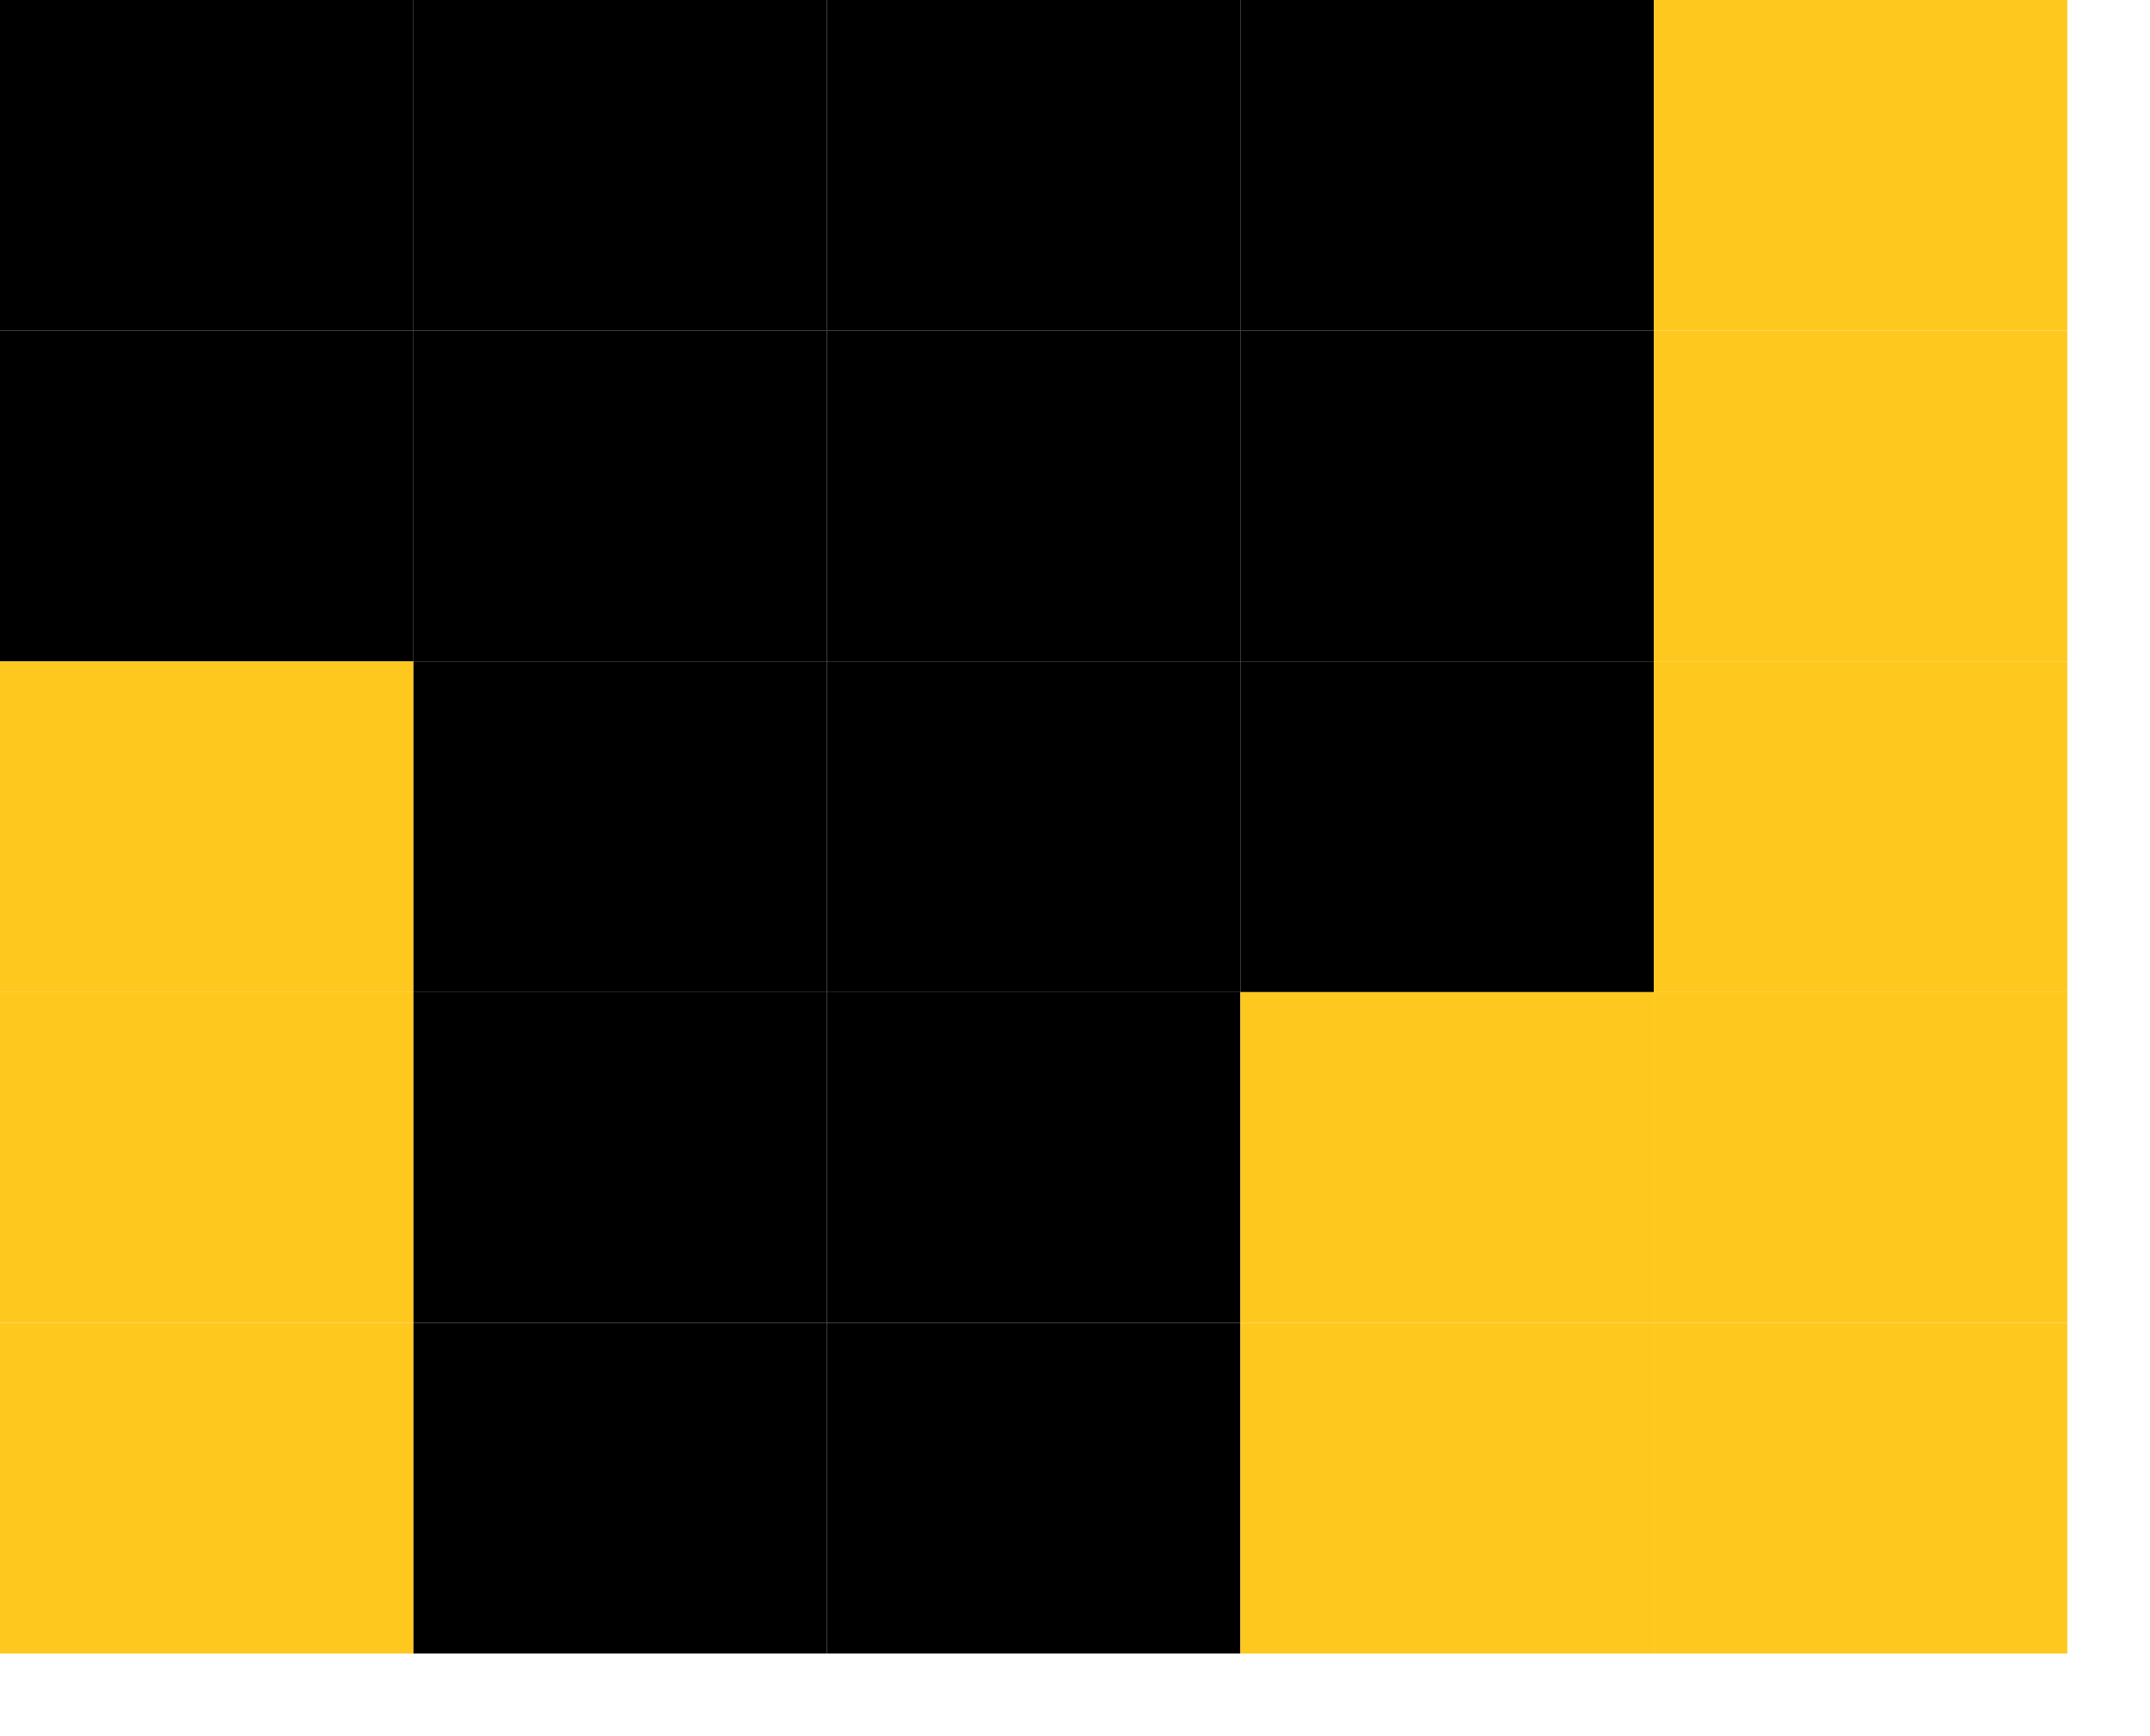
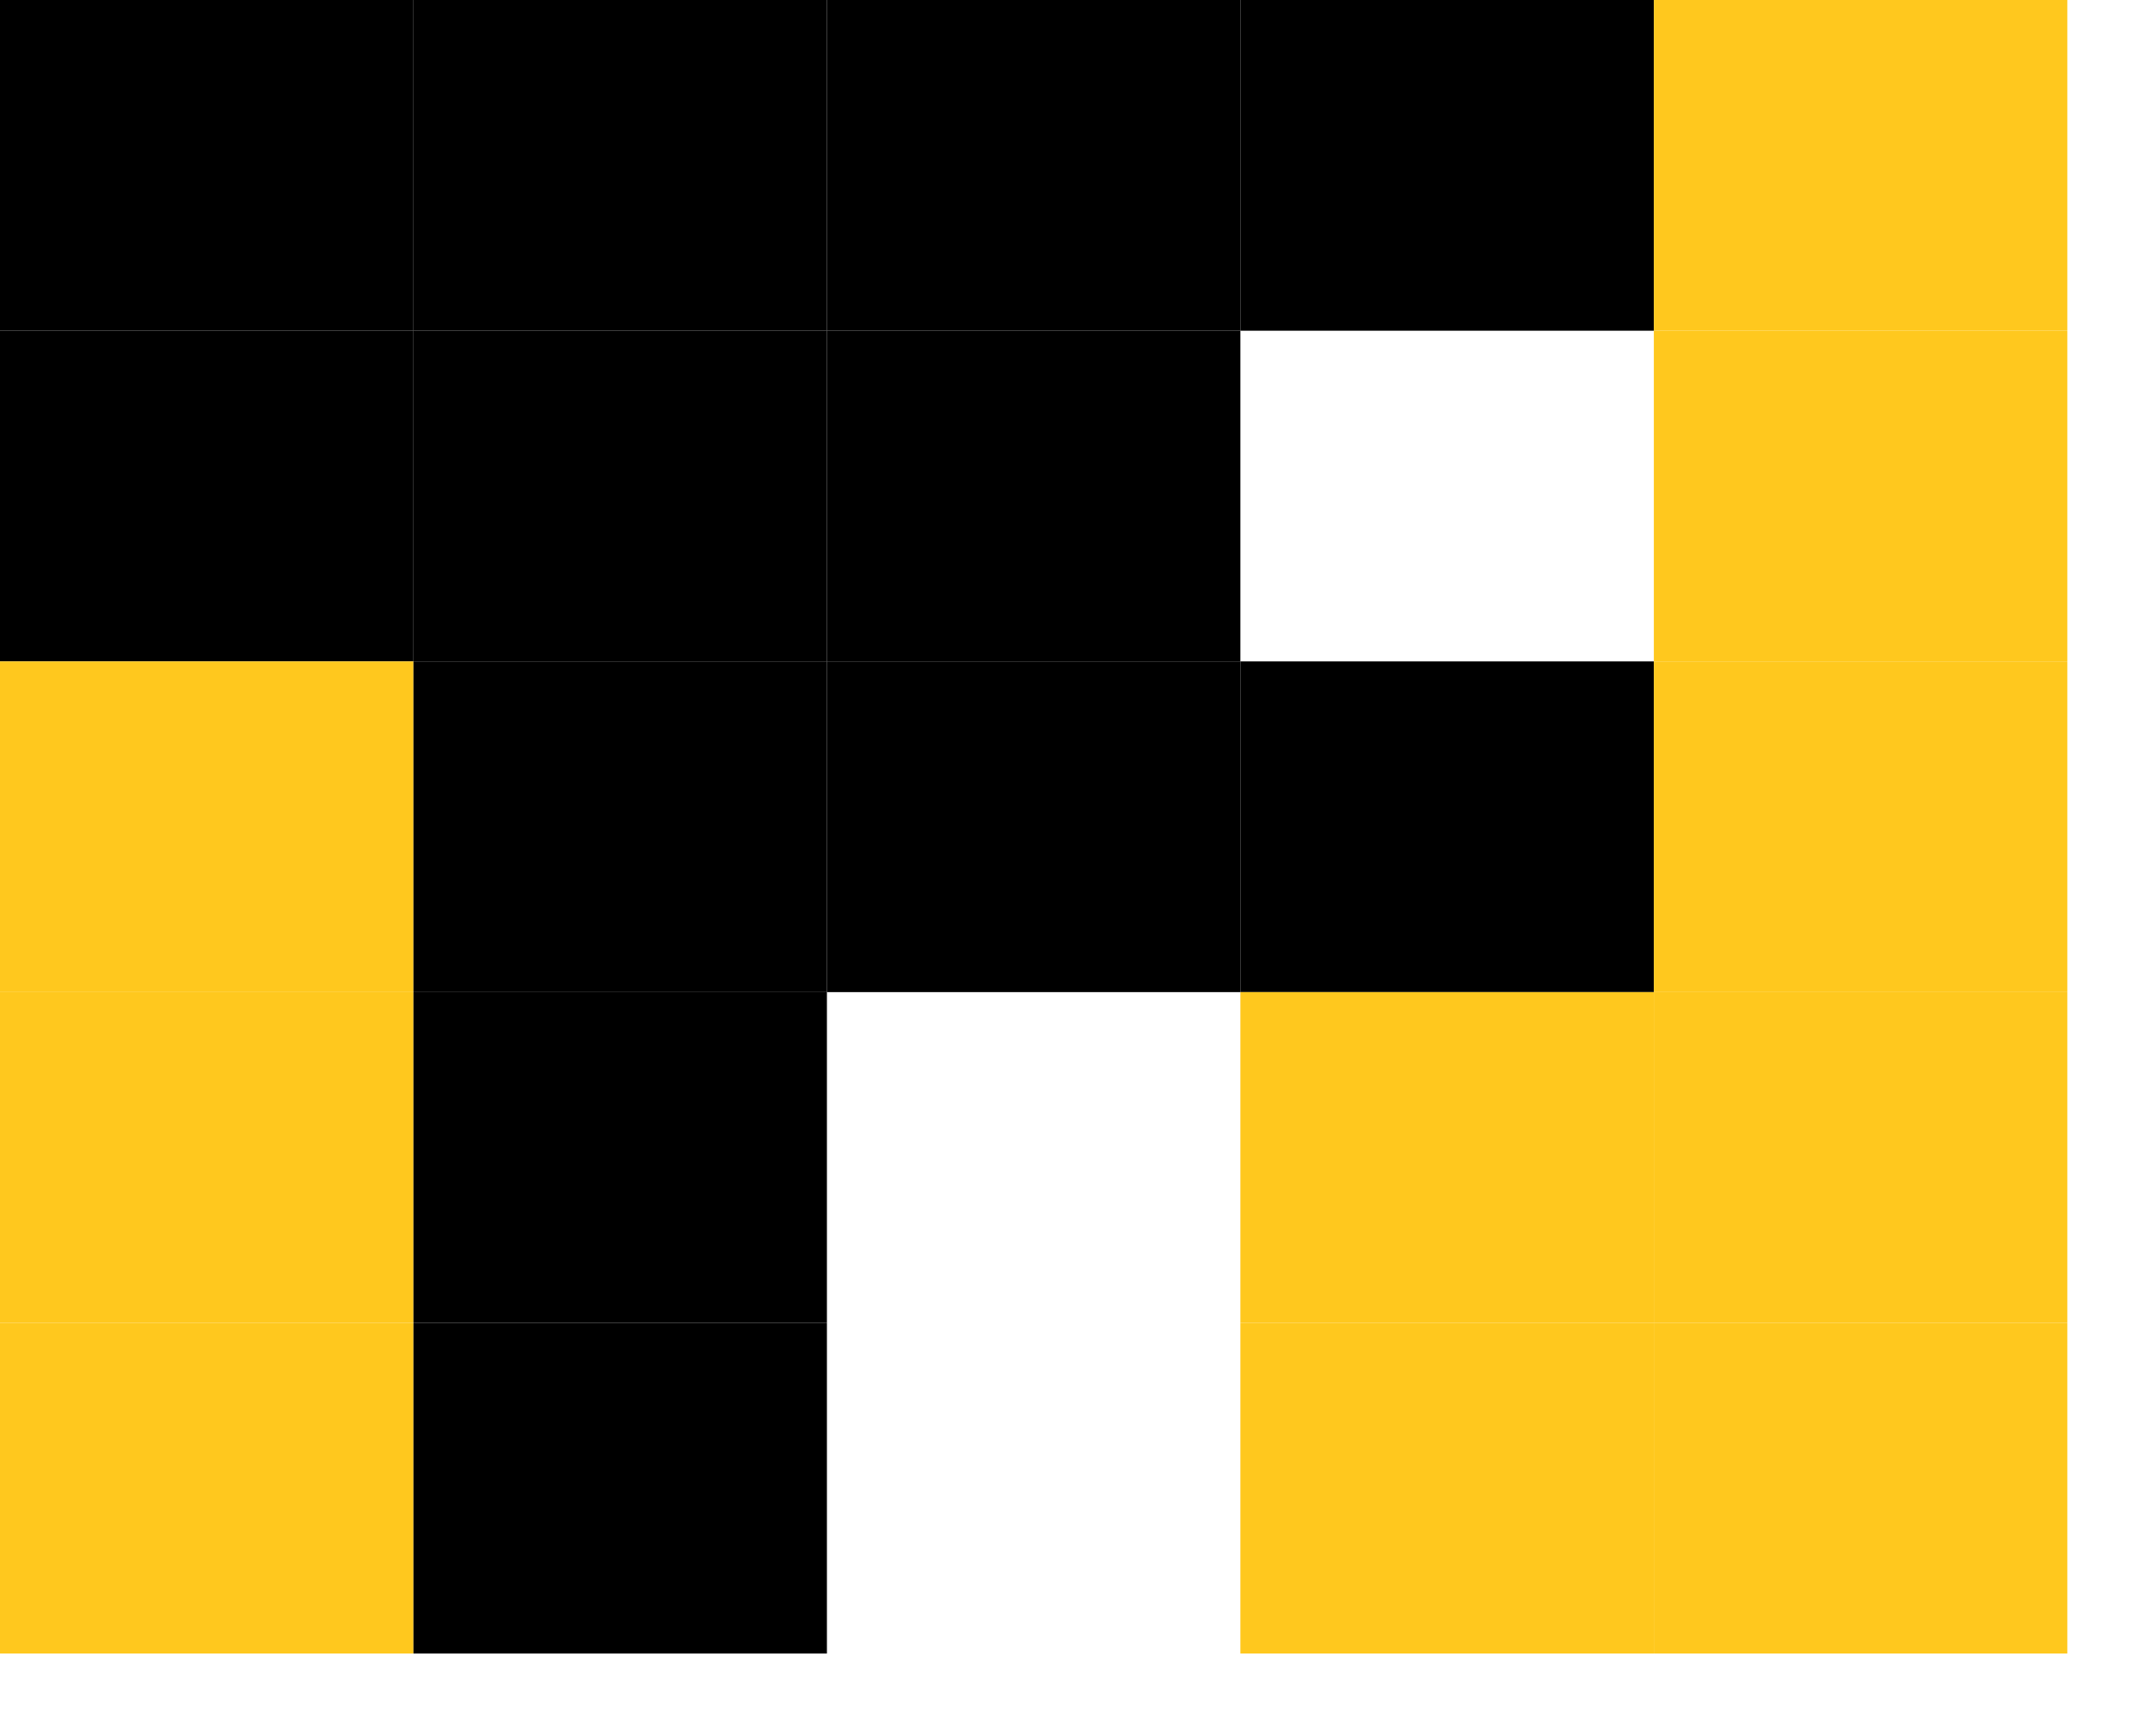
<svg xmlns="http://www.w3.org/2000/svg" width="26" height="21">
  <g fill="#000000">
    <rect width="5" height="4" />
    <rect width="5" height="4" x="5" />
    <rect width="5" height="4" x="10" />
    <rect width="5" height="4" x="15" />
    <rect width="5" height="4" fill="#ffc81e" x="20" />
    <rect width="5" height="4" y="4" />
    <rect width="5" height="4" x="5" y="4" />
    <rect width="5" height="4" x="10" y="4" />
-     <rect width="5" height="4" x="15" y="4" />
    <rect width="5" height="4" fill="#ffc81e" x="20" y="4" />
    <rect width="5" height="4" fill="#ffc81e" y="8" />
    <rect width="5" height="4" x="5" y="8" />
    <rect width="5" height="4" x="10" y="8" />
    <rect width="5" height="4" x="15" y="8" />
    <rect width="5" height="4" fill="#ffc81e" x="20" y="8" />
    <rect width="5" height="4" fill="#ffc81e" y="12" />
    <rect width="5" height="4" x="5" y="12" />
-     <rect width="5" height="4" x="10" y="12" />
    <rect width="5" height="4" fill="#ffc81e" x="15" y="12" />
    <rect width="5" height="4" fill="#ffc81e" x="20" y="12" />
    <rect width="5" height="4" fill="#ffc81e" y="16" />
    <rect width="5" height="4" x="5" y="16" />
-     <rect width="5" height="4" x="10" y="16" />
    <rect width="5" height="4" fill="#ffc81e" x="15" y="16" />
    <rect width="5" height="4" fill="#ffc81e" x="20" y="16" />
  </g>
</svg>